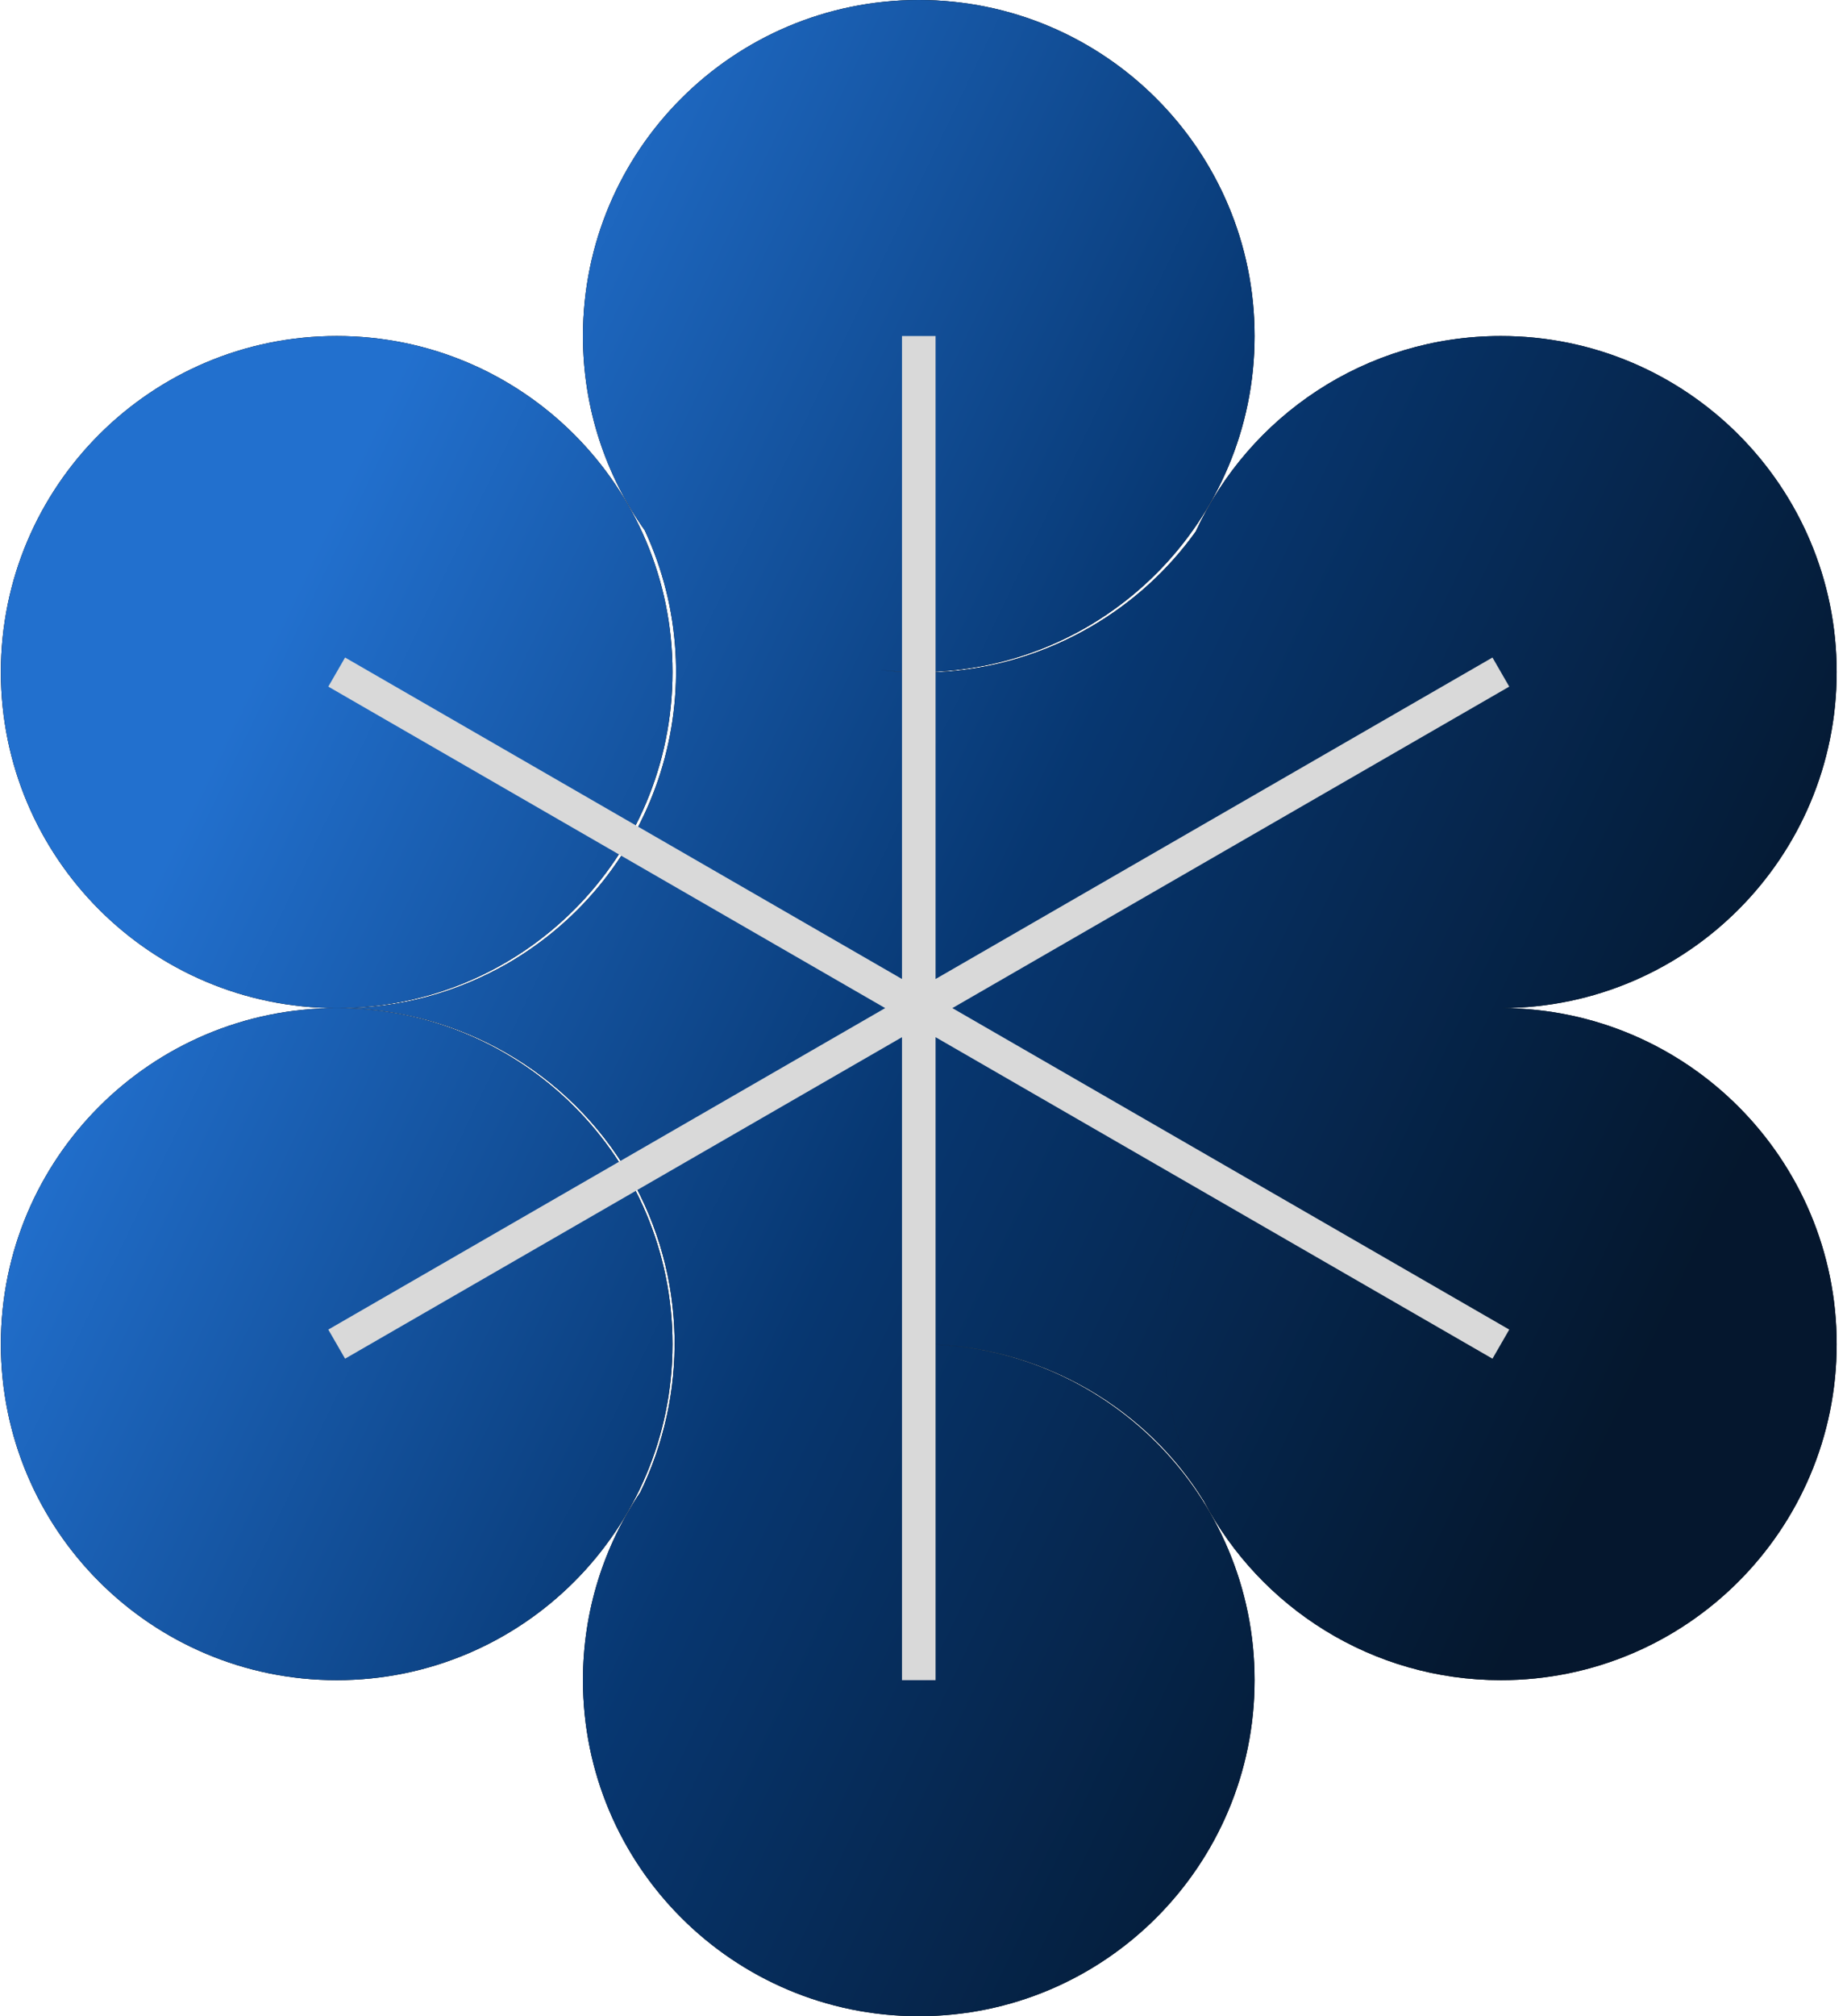
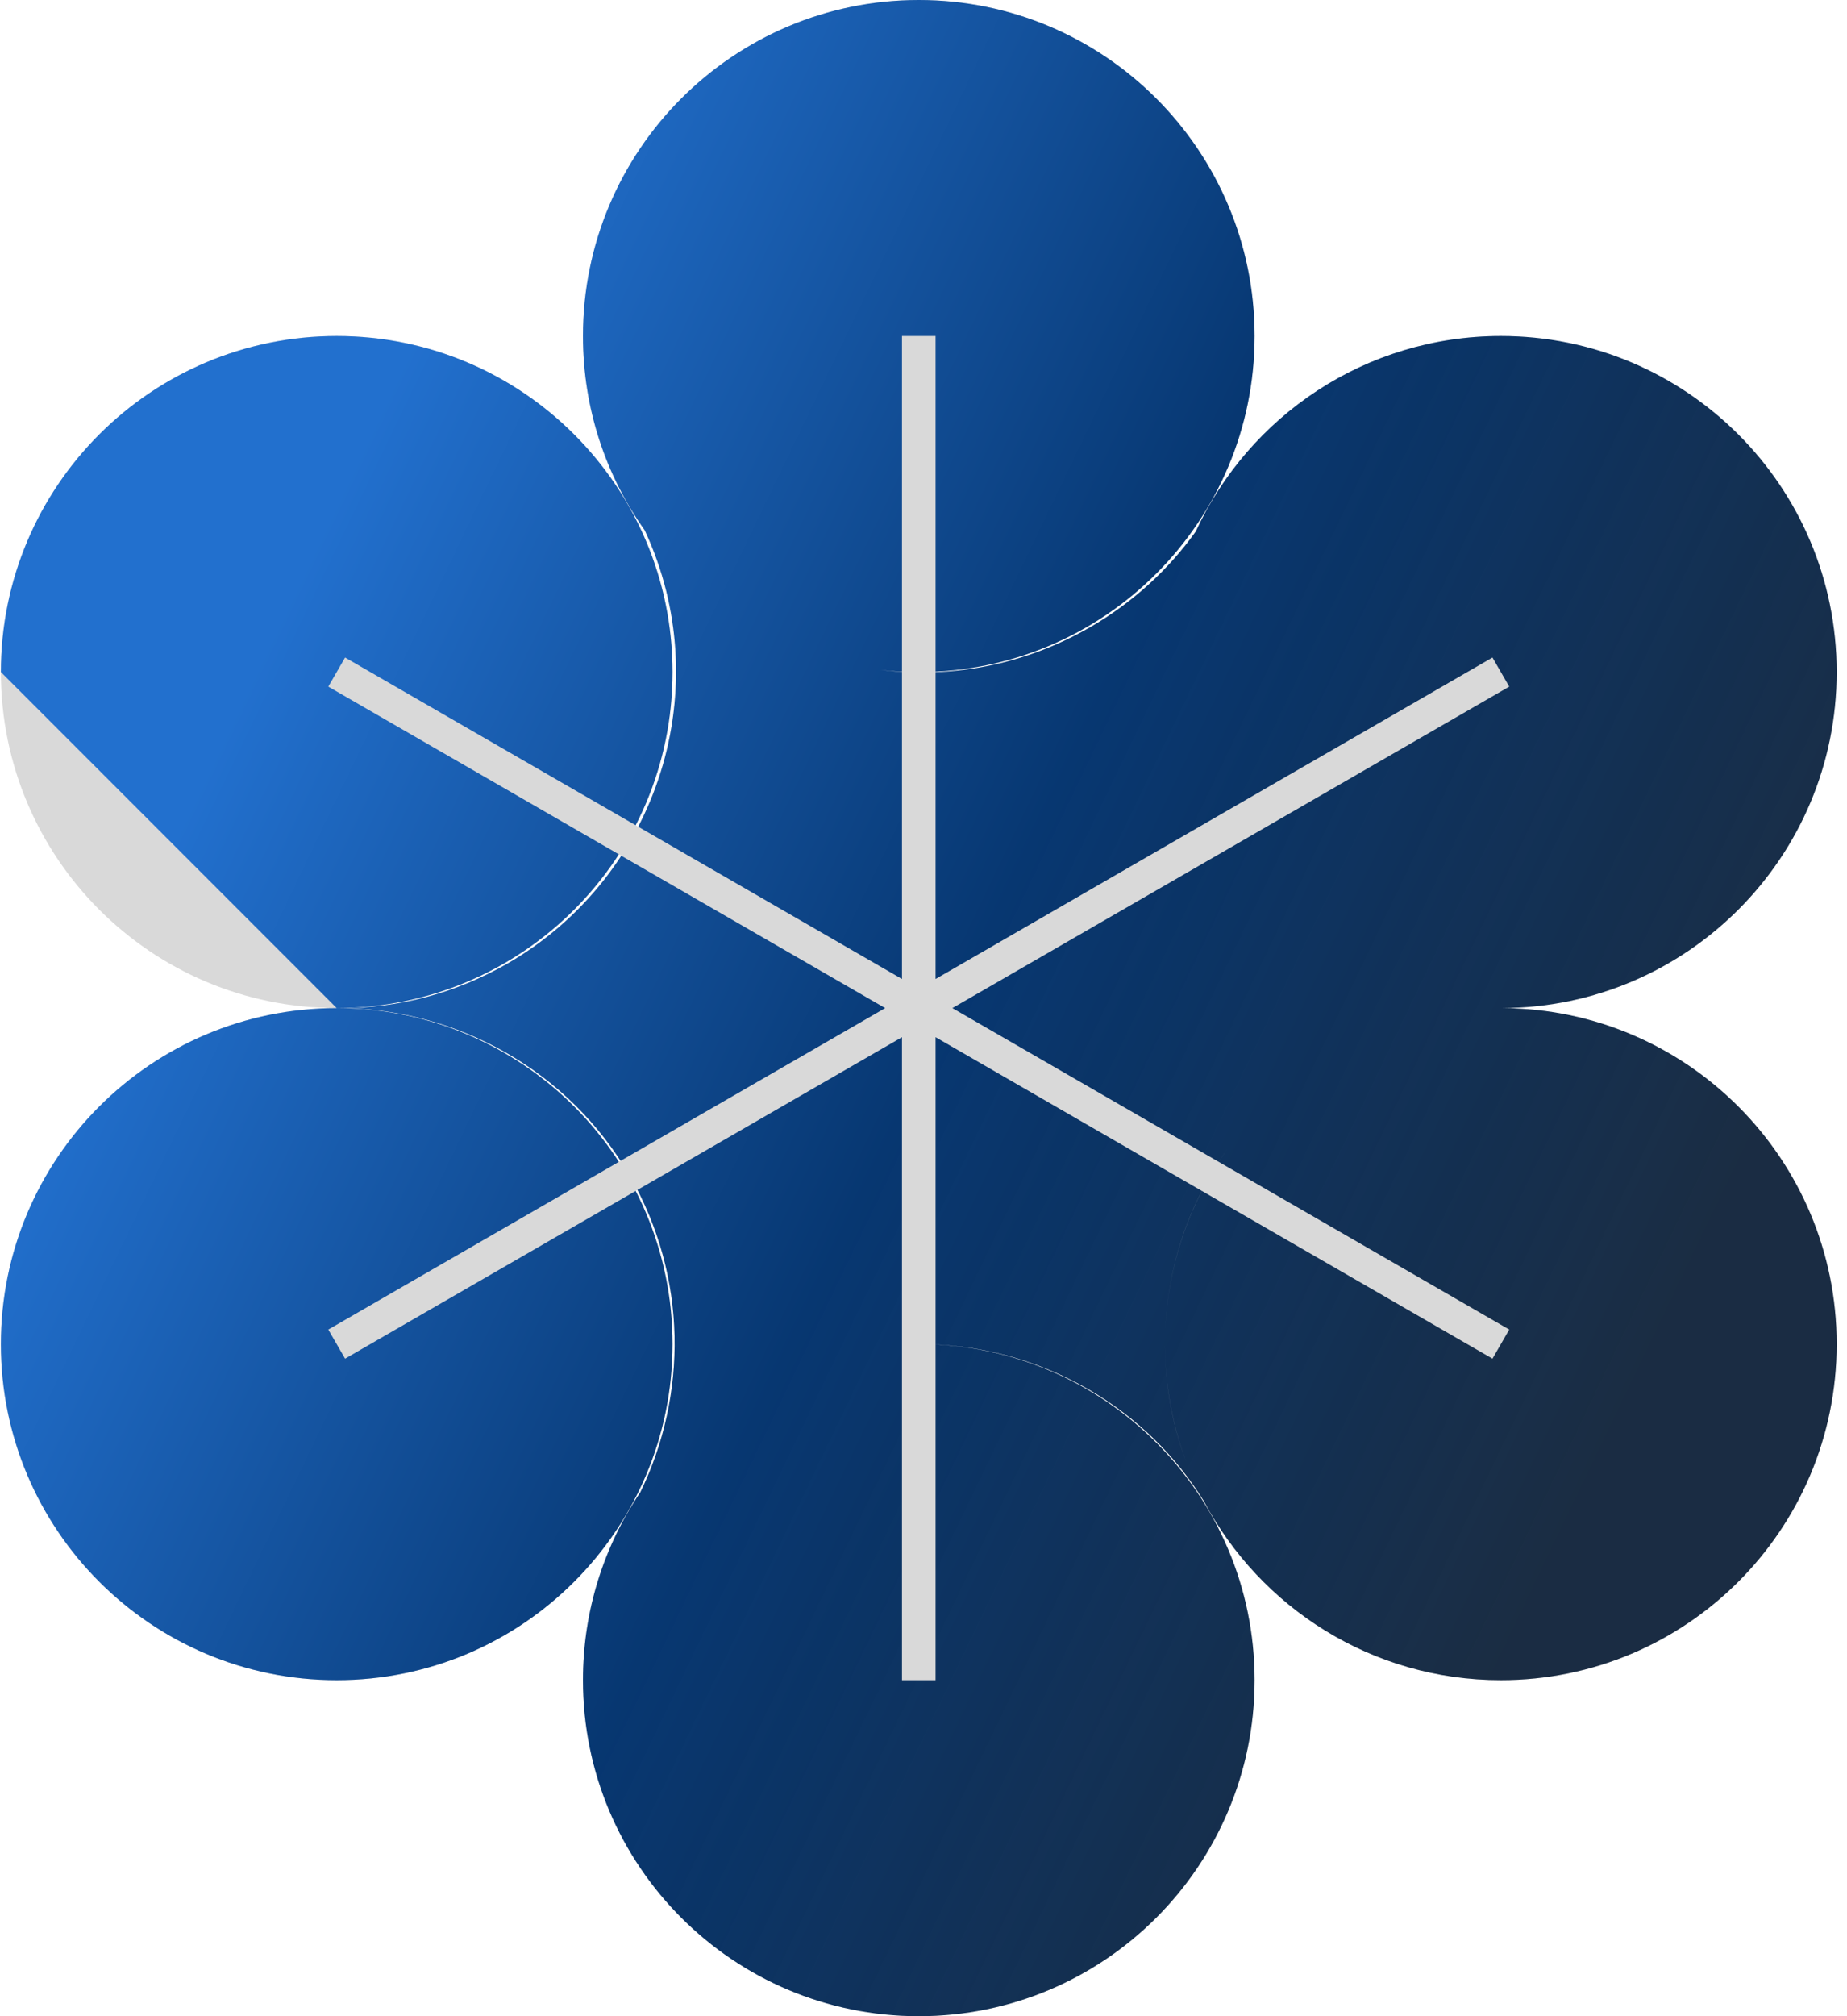
<svg xmlns="http://www.w3.org/2000/svg" width="165" height="180" viewBox="0 0 165 180" fill="none">
  <g clip-path="url(#clip0_36_14516)">
    <path fill-rule="evenodd" clip-rule="evenodd" d="M112.078 30C112.078 46.569 98.647 60 82.078 60C80.917 60 79.772 59.934 78.645 59.806C84.906 60.589 91.47 59.405 97.378 56C101.225 53.778 104.413 50.825 106.82 47.453C111.57 37.151 121.989 30 134.078 30C150.647 30 164.078 43.431 164.078 60C164.078 76.519 150.728 89.919 134.228 90L134.283 90L134.378 90C134.328 90 134.277 90 134.227 90C150.727 90.08 164.078 103.481 164.078 120C164.078 136.569 150.647 150 134.078 150C122.579 150 112.59 143.53 107.555 134.031C105.066 129.989 101.546 126.524 97.178 124C92.412 121.267 87.213 119.978 82.092 120C98.654 120.007 112.078 133.436 112.078 150C112.078 166.569 98.647 180 82.078 180C65.51 180 52.078 166.569 52.078 150C52.078 143.786 53.968 138.013 57.203 133.224C61.405 124.592 61.458 114.042 56.278 105C50.778 95.5 40.778 90.1 30.578 90C35.578 90 40.678 88.7 45.378 86C58.912 78.145 64.116 61.332 57.598 47.346C54.122 42.449 52.078 36.463 52.078 30C52.078 13.431 65.51 0 82.078 0C98.647 0 112.078 13.431 112.078 30ZM105.974 130.518C104.748 127.245 104.078 123.701 104.078 120C104.078 123.693 104.734 127.235 105.974 130.518ZM104.078 120C104.078 113.402 106.208 107.301 109.818 102.348C106.199 107.297 104.078 113.395 104.078 120Z" fill="#D9D9D9" />
-     <path fill-rule="evenodd" clip-rule="evenodd" d="M112.078 30C112.078 46.569 98.647 60 82.078 60C80.917 60 79.772 59.934 78.645 59.806C84.906 60.589 91.47 59.405 97.378 56C101.225 53.778 104.413 50.825 106.82 47.453C111.57 37.151 121.989 30 134.078 30C150.647 30 164.078 43.431 164.078 60C164.078 76.519 150.728 89.919 134.228 90L134.283 90L134.378 90C134.328 90 134.277 90 134.227 90C150.727 90.08 164.078 103.481 164.078 120C164.078 136.569 150.647 150 134.078 150C122.579 150 112.59 143.53 107.555 134.031C105.066 129.989 101.546 126.524 97.178 124C92.412 121.267 87.213 119.978 82.092 120C98.654 120.007 112.078 133.436 112.078 150C112.078 166.569 98.647 180 82.078 180C65.51 180 52.078 166.569 52.078 150C52.078 143.786 53.968 138.013 57.203 133.224C61.405 124.592 61.458 114.042 56.278 105C50.778 95.5 40.778 90.1 30.578 90C35.578 90 40.678 88.7 45.378 86C58.912 78.145 64.116 61.332 57.598 47.346C54.122 42.449 52.078 36.463 52.078 30C52.078 13.431 65.51 0 82.078 0C98.647 0 112.078 13.431 112.078 30ZM105.974 130.518C104.748 127.245 104.078 123.701 104.078 120C104.078 123.693 104.734 127.235 105.974 130.518ZM104.078 120C104.078 113.402 106.208 107.301 109.818 102.348C106.199 107.297 104.078 113.395 104.078 120Z" fill="black" />
    <path fill-rule="evenodd" clip-rule="evenodd" d="M112.078 30C112.078 46.569 98.647 60 82.078 60C80.917 60 79.772 59.934 78.645 59.806C84.906 60.589 91.47 59.405 97.378 56C101.225 53.778 104.413 50.825 106.82 47.453C111.57 37.151 121.989 30 134.078 30C150.647 30 164.078 43.431 164.078 60C164.078 76.519 150.728 89.919 134.228 90L134.283 90L134.378 90C134.328 90 134.277 90 134.227 90C150.727 90.08 164.078 103.481 164.078 120C164.078 136.569 150.647 150 134.078 150C122.579 150 112.59 143.53 107.555 134.031C105.066 129.989 101.546 126.524 97.178 124C92.412 121.267 87.213 119.978 82.092 120C98.654 120.007 112.078 133.436 112.078 150C112.078 166.569 98.647 180 82.078 180C65.51 180 52.078 166.569 52.078 150C52.078 143.786 53.968 138.013 57.203 133.224C61.405 124.592 61.458 114.042 56.278 105C50.778 95.5 40.778 90.1 30.578 90C35.578 90 40.678 88.7 45.378 86C58.912 78.145 64.116 61.332 57.598 47.346C54.122 42.449 52.078 36.463 52.078 30C52.078 13.431 65.51 0 82.078 0C98.647 0 112.078 13.431 112.078 30ZM105.974 130.518C104.748 127.245 104.078 123.701 104.078 120C104.078 123.693 104.734 127.235 105.974 130.518ZM104.078 120C104.078 113.402 106.208 107.301 109.818 102.348C106.199 107.297 104.078 113.395 104.078 120Z" fill="url(#paint0_linear_36_14516)" />
    <path fill-rule="evenodd" clip-rule="evenodd" d="M30.078 90C46.647 90 60.078 76.569 60.078 60C60.078 43.431 46.647 30 30.078 30C13.51 30 0.078 43.431 0.078 60C0.078 76.569 13.51 90 30.078 90ZM30.078 90C46.647 90 60.078 103.431 60.078 120C60.078 136.569 46.647 150 30.078 150C13.51 150 0.078 136.569 0.078 120C0.078 103.431 13.51 90 30.078 90Z" fill="#D9D9D9" />
-     <path fill-rule="evenodd" clip-rule="evenodd" d="M30.078 90C46.647 90 60.078 76.569 60.078 60C60.078 43.431 46.647 30 30.078 30C13.51 30 0.078 43.431 0.078 60C0.078 76.569 13.51 90 30.078 90ZM30.078 90C46.647 90 60.078 103.431 60.078 120C60.078 136.569 46.647 150 30.078 150C13.51 150 0.078 136.569 0.078 120C0.078 103.431 13.51 90 30.078 90Z" fill="black" />
-     <path fill-rule="evenodd" clip-rule="evenodd" d="M30.078 90C46.647 90 60.078 76.569 60.078 60C60.078 43.431 46.647 30 30.078 30C13.51 30 0.078 43.431 0.078 60C0.078 76.569 13.51 90 30.078 90ZM30.078 90C46.647 90 60.078 103.431 60.078 120C60.078 136.569 46.647 150 30.078 150C13.51 150 0.078 136.569 0.078 120C0.078 103.431 13.51 90 30.078 90Z" fill="url(#paint1_linear_36_14516)" />
+     <path fill-rule="evenodd" clip-rule="evenodd" d="M30.078 90C46.647 90 60.078 76.569 60.078 60C60.078 43.431 46.647 30 30.078 30C13.51 30 0.078 43.431 0.078 60ZM30.078 90C46.647 90 60.078 103.431 60.078 120C60.078 136.569 46.647 150 30.078 150C13.51 150 0.078 136.569 0.078 120C0.078 103.431 13.51 90 30.078 90Z" fill="url(#paint1_linear_36_14516)" />
    <path fill-rule="evenodd" clip-rule="evenodd" d="M83.578 87.403V30H80.578V87.403L30.827 58.701L29.328 61.299L79.076 90L29.328 118.701L30.827 121.299L80.578 92.597V150H83.578V92.597L133.328 121.299L134.827 118.701L85.079 90L134.827 61.299L133.328 58.701L83.578 87.403Z" fill="#D9D9D9" />
  </g>
  <defs>
    <linearGradient id="paint0_linear_36_14516" x1="8.278" y1="90" x2="133.148" y2="150.052" gradientUnits="userSpaceOnUse">
      <stop stop-color="#2270CE" />
      <stop offset="0.5" stop-color="#073771" />
      <stop offset="1" stop-color="#051A33" stop-opacity="0.9" />
    </linearGradient>
    <linearGradient id="paint1_linear_36_14516" x1="8.278" y1="90" x2="133.148" y2="150.052" gradientUnits="userSpaceOnUse">
      <stop stop-color="#2270CE" />
      <stop offset="0.5" stop-color="#073771" />
      <stop offset="1" stop-color="#051A33" stop-opacity="0.9" />
    </linearGradient>
    <clipPath id="clip0_36_14516">
      <rect width="165" height="180" fill="white" />
    </clipPath>
  </defs>
</svg>